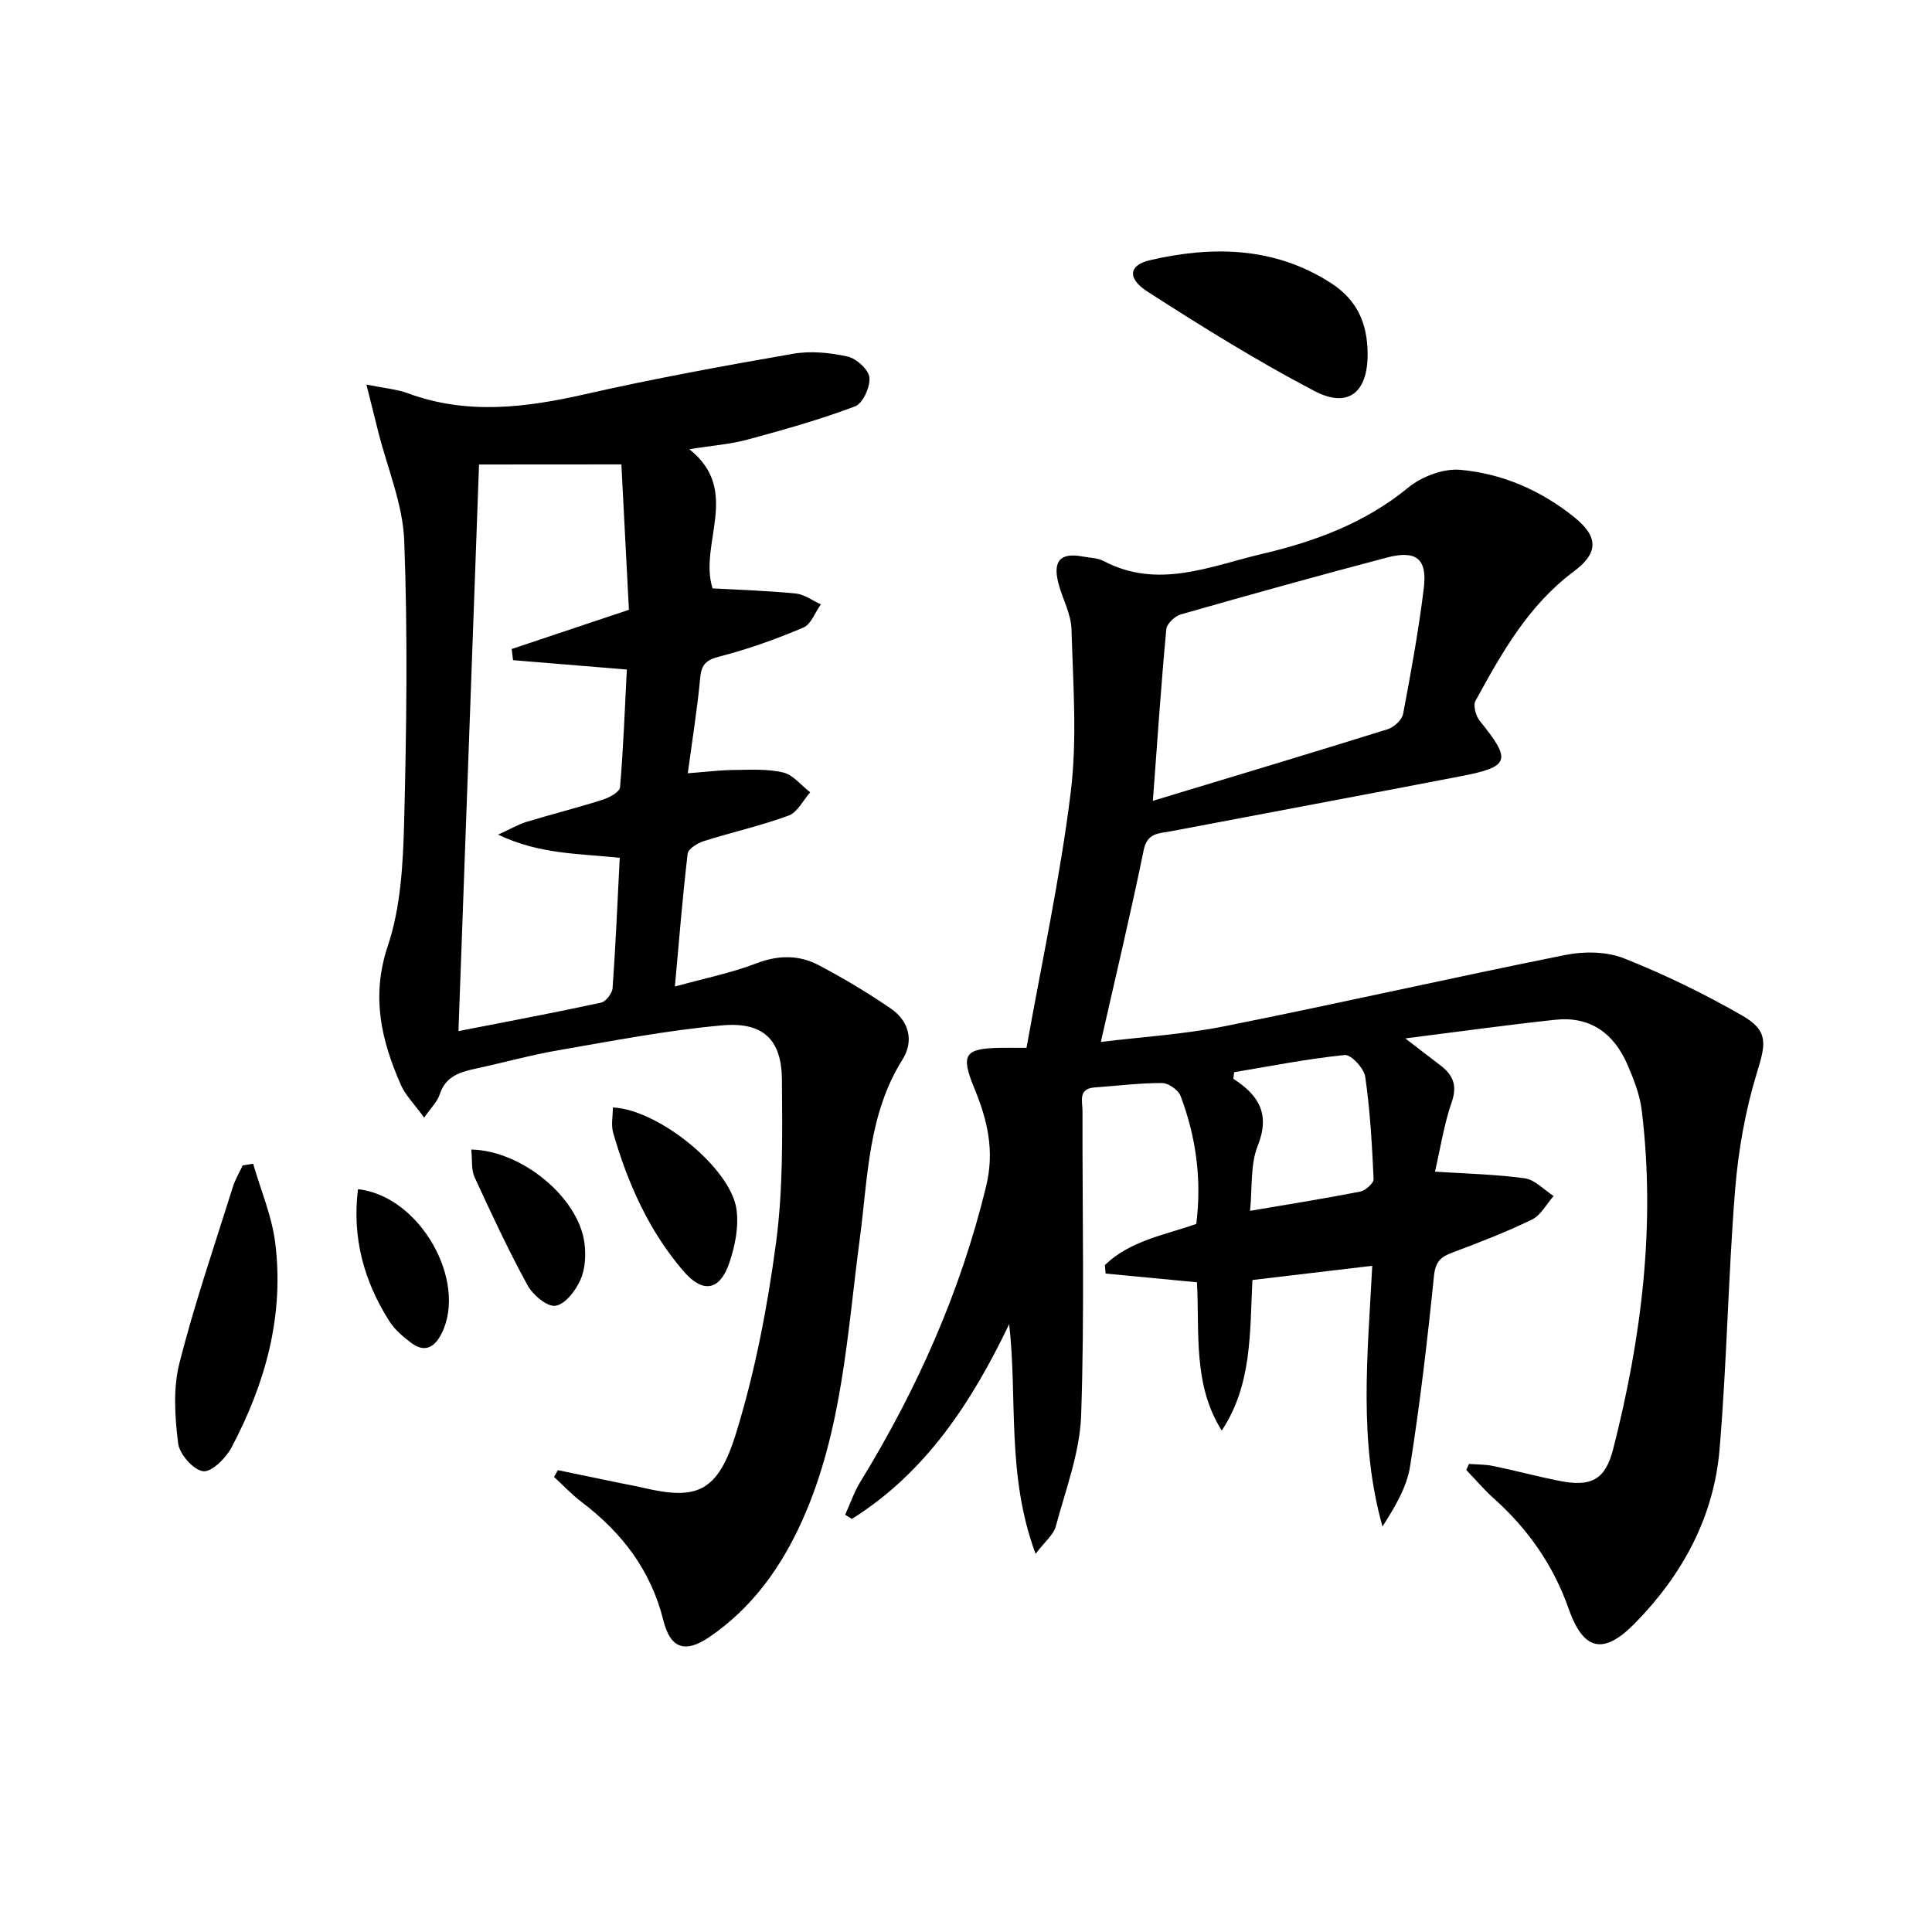
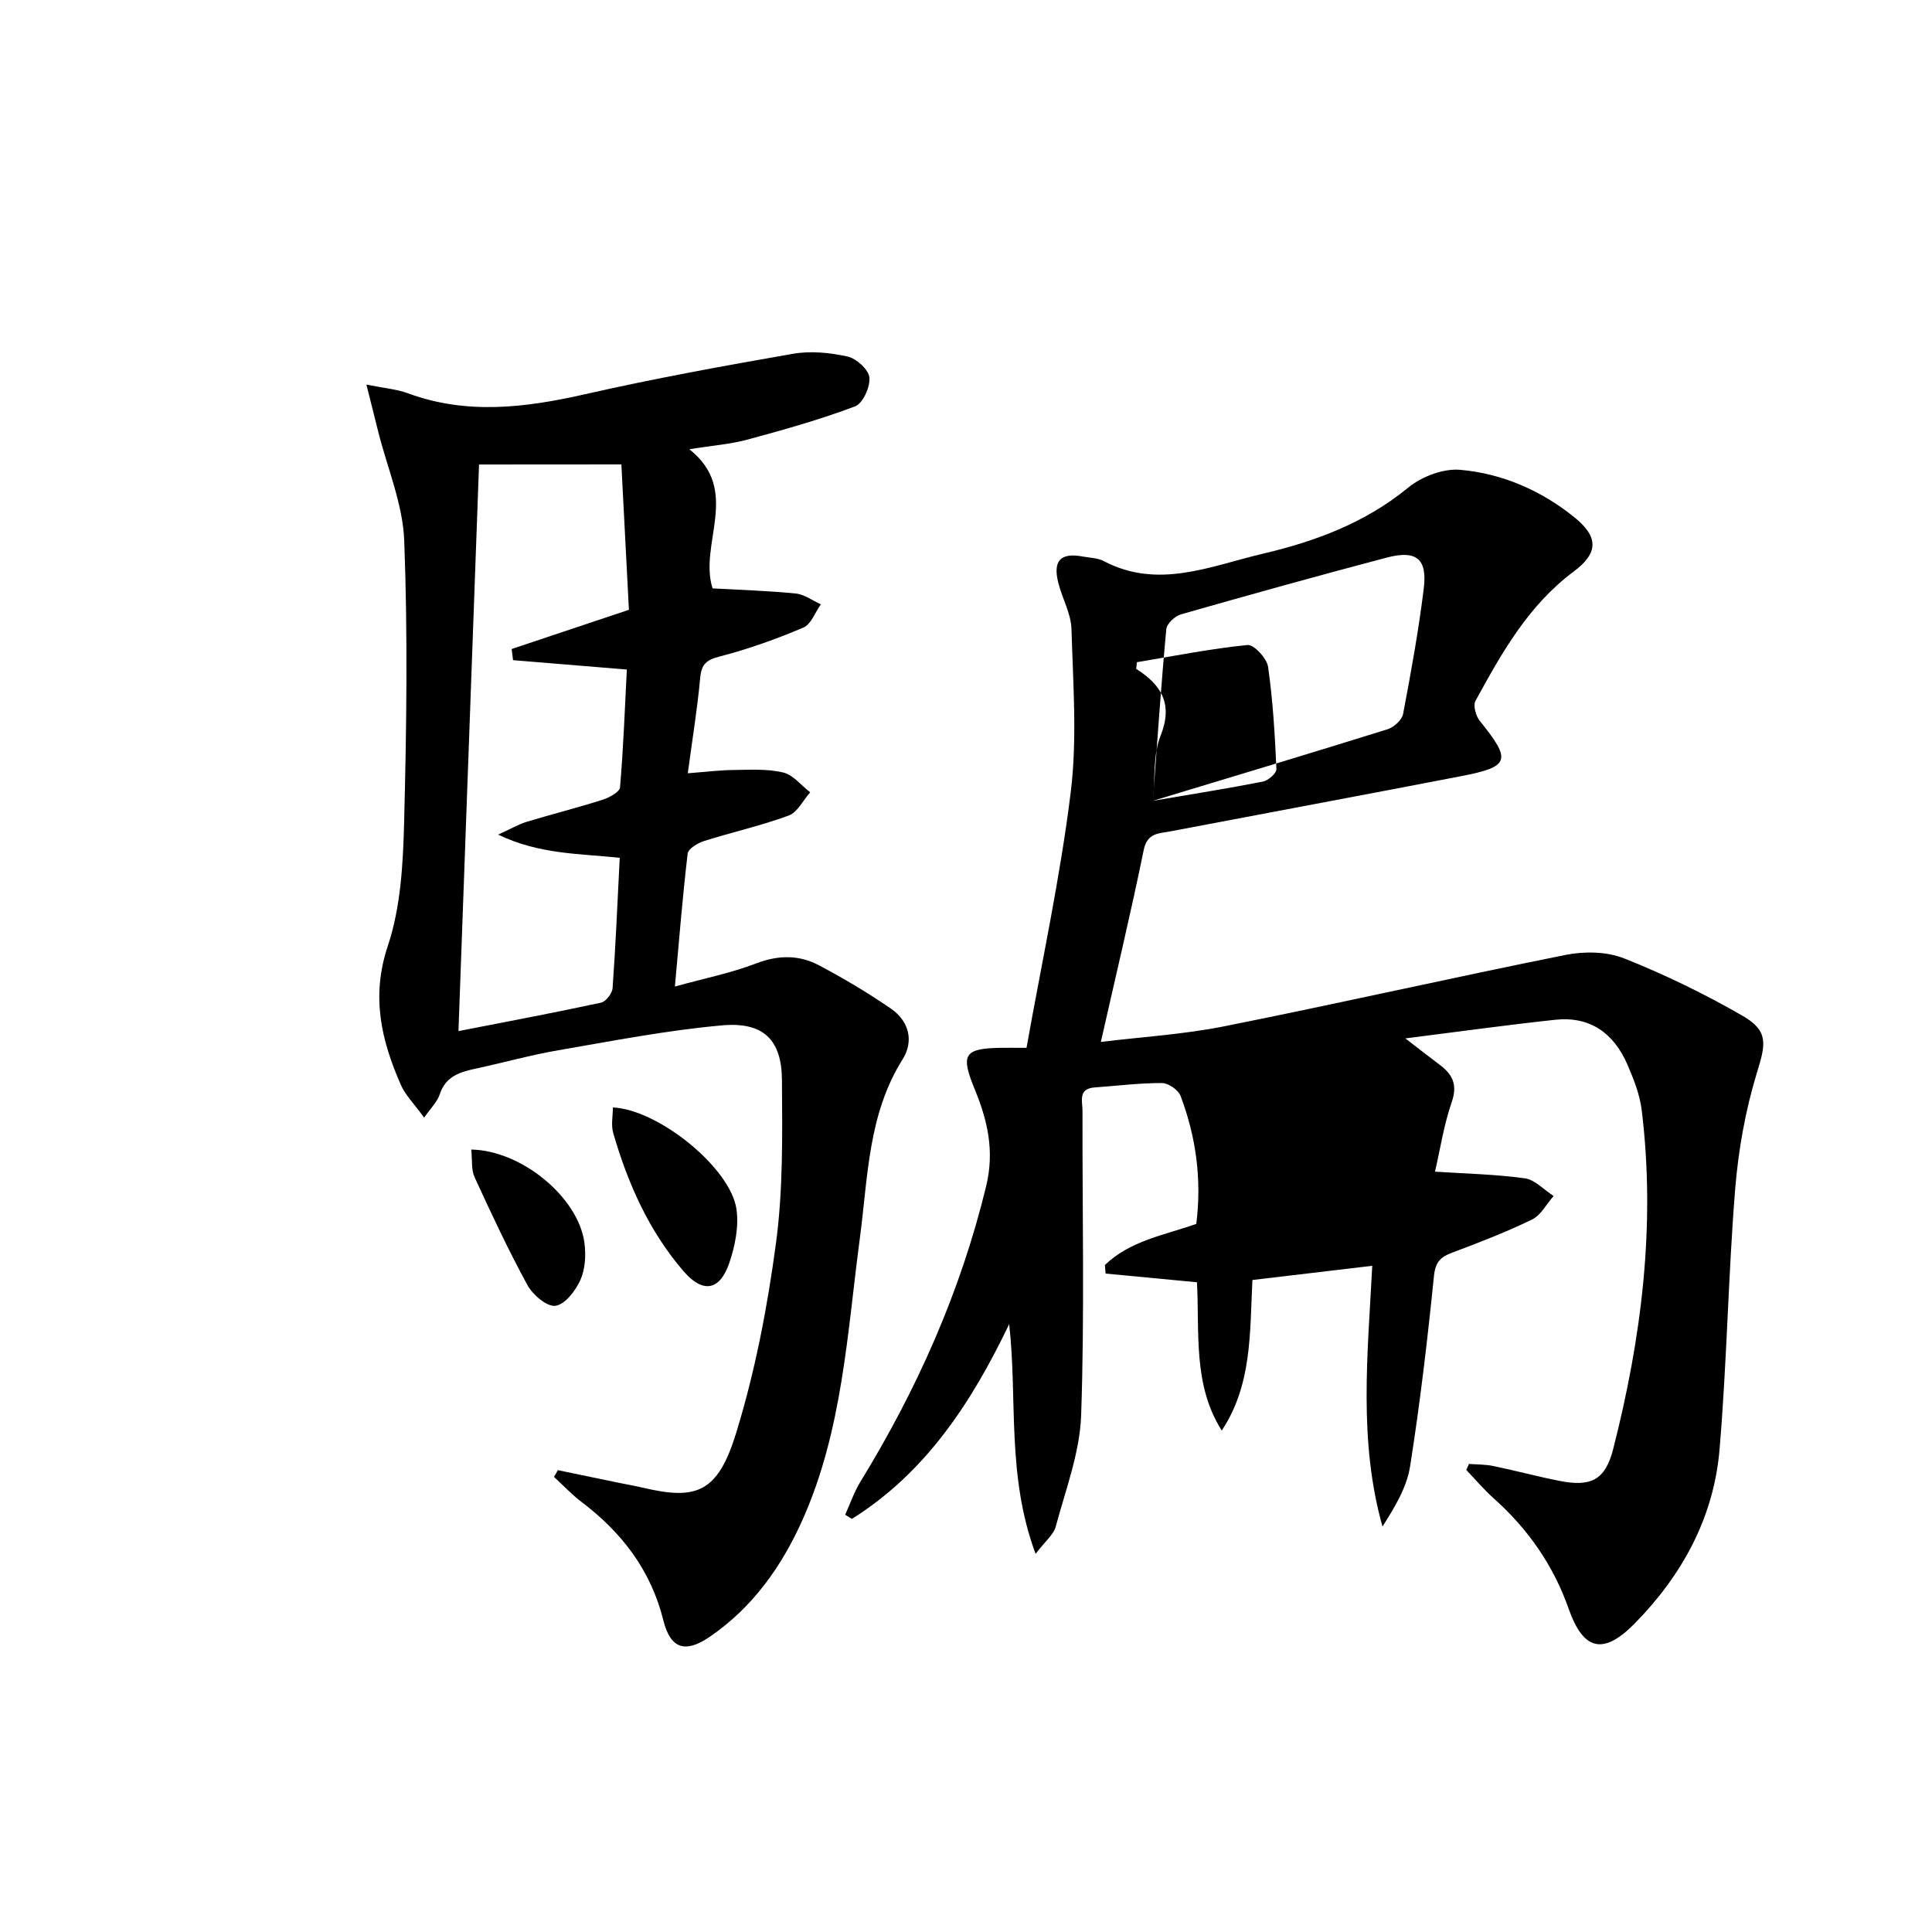
<svg xmlns="http://www.w3.org/2000/svg" enable-background="new 0 0 400 400" viewBox="0 0 400 400">
-   <path d="m214.41 321.71c-6.06-16.27-3.72-32.13-5.47-47.56-7.83 16.31-17.28 30.73-32.56 40.32-.47-.29-.93-.57-1.4-.86 1.04-2.27 1.85-4.69 3.14-6.8 11.72-19.12 20.74-39.31 26.05-61.22 1.79-7.39.25-13.71-2.4-20.16-2.92-7.1-2.18-8.39 5.52-8.49 1.31-.02 2.62 0 5.24 0 3.15-17.69 6.97-35.2 9.15-52.9 1.37-11.1.48-22.52.16-33.78-.09-3.19-1.89-6.31-2.71-9.51-1.2-4.66.43-6.39 5.03-5.53 1.47.28 3.1.28 4.37.95 11.26 5.92 22.08 1.02 32.85-1.51 10.87-2.55 21.25-6.38 30.17-13.7 2.8-2.3 7.28-4 10.78-3.69 8.71.77 16.73 4.27 23.62 9.82 5.02 4.05 5.03 7.39-.12 11.23-9.39 6.99-14.92 16.86-20.35 26.79-.52.95.07 3.11.87 4.11 6.65 8.24 6.31 9.52-3.97 11.5-20.04 3.87-40.1 7.6-60.15 11.42-2.32.44-4.7.28-5.43 3.82-2.69 13.13-5.81 26.17-8.88 39.76 8.38-1.03 17.12-1.55 25.63-3.25 23.56-4.7 47-10.04 70.56-14.76 3.89-.78 8.55-.72 12.16.72 8.43 3.35 16.67 7.36 24.53 11.89 5.46 3.15 4.75 5.92 2.95 11.78-2.4 7.83-3.86 16.11-4.52 24.29-1.43 17.89-1.7 35.87-3.22 53.75-1.2 14.07-7.77 26.05-17.62 36.04-6.49 6.58-10.6 5.48-13.61-3.09-3.16-8.99-8.42-16.54-15.52-22.87-2.03-1.81-3.8-3.92-5.69-5.89.19-.41.38-.82.57-1.24 1.68.13 3.39.09 5.02.43 4.55.94 9.04 2.15 13.6 3.06 6.53 1.31 9.57-.04 11.24-6.6 5.87-23.01 8.81-46.36 5.9-70.12-.39-3.23-1.66-6.43-2.96-9.45-2.79-6.45-7.69-10.05-14.92-9.28-9.89 1.06-19.74 2.43-31.06 3.86 3.12 2.4 5.12 3.97 7.15 5.49 2.66 2 3.69 4.15 2.45 7.71-1.61 4.64-2.35 9.59-3.46 14.39 6.44.42 12.57.54 18.6 1.38 2.12.3 3.98 2.39 5.96 3.66-1.47 1.66-2.63 3.97-4.47 4.87-5.36 2.61-10.95 4.76-16.54 6.86-2.4.9-3.46 1.91-3.76 4.8-1.34 13.19-2.88 26.38-4.95 39.47-.69 4.35-3.16 8.41-5.71 12.43-4.99-17.73-3.07-35.54-2.12-53.98-8.58 1.01-16.66 1.97-24.81 2.94-.55 11.02-.07 21.69-6.35 31.17-5.99-9.48-4.58-20.15-5.13-30.7-6.38-.61-12.65-1.21-18.92-1.8-.05-.59-.1-1.18-.14-1.77 5.19-5.03 12.3-6.19 18.92-8.51 1.15-9.19-.04-18.01-3.26-26.51-.47-1.24-2.52-2.66-3.84-2.66-4.64-.01-9.28.58-13.93.91-3.53.25-2.52 2.94-2.53 4.88-.05 21 .44 42.01-.28 62.99-.27 7.76-3.23 15.45-5.27 23.09-.46 1.65-2.17 2.98-4.16 5.61zm24.28-155.91c17-5.15 32.83-9.89 48.61-14.82 1.31-.41 2.97-1.93 3.2-3.18 1.64-8.63 3.21-17.29 4.28-26 .75-6.13-1.55-7.96-7.65-6.36-14.26 3.76-28.46 7.71-42.64 11.76-1.24.35-2.92 1.93-3.02 3.07-1.05 11.22-1.81 22.47-2.78 35.53zm20.12 84.89c8.16-1.39 15.5-2.55 22.79-3.98 1.1-.22 2.83-1.74 2.79-2.6-.32-7.07-.72-14.16-1.73-21.16-.25-1.76-2.94-4.65-4.25-4.52-7.68.77-15.28 2.29-22.9 3.56-.05.46-.11.91-.16 1.37 5.33 3.4 7.64 7.36 5.06 13.84-1.58 3.95-1.11 8.7-1.6 13.49z" />
+   <path d="m214.41 321.71c-6.06-16.27-3.72-32.13-5.47-47.56-7.83 16.31-17.28 30.73-32.56 40.32-.47-.29-.93-.57-1.4-.86 1.04-2.27 1.85-4.69 3.14-6.8 11.72-19.12 20.74-39.31 26.05-61.22 1.79-7.39.25-13.71-2.4-20.16-2.92-7.1-2.18-8.39 5.52-8.49 1.31-.02 2.62 0 5.24 0 3.15-17.69 6.97-35.2 9.15-52.9 1.37-11.1.48-22.52.16-33.78-.09-3.19-1.89-6.31-2.71-9.51-1.2-4.66.43-6.39 5.03-5.53 1.47.28 3.1.28 4.37.95 11.26 5.92 22.08 1.02 32.85-1.51 10.87-2.55 21.25-6.38 30.17-13.7 2.8-2.3 7.28-4 10.78-3.69 8.71.77 16.73 4.27 23.62 9.82 5.02 4.05 5.03 7.39-.12 11.23-9.39 6.99-14.92 16.86-20.35 26.79-.52.95.07 3.11.87 4.11 6.65 8.24 6.31 9.52-3.97 11.5-20.04 3.87-40.1 7.6-60.15 11.42-2.32.44-4.7.28-5.43 3.82-2.69 13.13-5.81 26.17-8.88 39.76 8.38-1.03 17.12-1.55 25.63-3.25 23.56-4.7 47-10.04 70.56-14.76 3.89-.78 8.55-.72 12.16.72 8.43 3.35 16.67 7.36 24.53 11.89 5.46 3.15 4.75 5.92 2.95 11.78-2.4 7.83-3.86 16.11-4.52 24.29-1.43 17.89-1.7 35.87-3.22 53.75-1.2 14.07-7.77 26.05-17.62 36.04-6.49 6.58-10.6 5.48-13.61-3.09-3.16-8.99-8.42-16.54-15.52-22.87-2.03-1.81-3.8-3.92-5.69-5.89.19-.41.38-.82.57-1.24 1.68.13 3.39.09 5.02.43 4.55.94 9.04 2.15 13.6 3.06 6.53 1.31 9.57-.04 11.24-6.6 5.87-23.01 8.81-46.36 5.9-70.12-.39-3.23-1.66-6.43-2.96-9.45-2.79-6.45-7.69-10.05-14.92-9.28-9.89 1.06-19.74 2.43-31.06 3.86 3.12 2.4 5.12 3.97 7.15 5.49 2.66 2 3.69 4.15 2.45 7.71-1.61 4.64-2.35 9.59-3.46 14.39 6.44.42 12.57.54 18.6 1.38 2.12.3 3.98 2.39 5.96 3.66-1.47 1.66-2.63 3.97-4.47 4.87-5.36 2.61-10.95 4.76-16.54 6.86-2.4.9-3.46 1.91-3.76 4.8-1.34 13.19-2.88 26.38-4.95 39.47-.69 4.35-3.16 8.41-5.71 12.43-4.99-17.73-3.07-35.54-2.12-53.98-8.58 1.01-16.66 1.97-24.81 2.94-.55 11.02-.07 21.69-6.35 31.17-5.99-9.48-4.58-20.15-5.13-30.7-6.38-.61-12.65-1.21-18.92-1.8-.05-.59-.1-1.18-.14-1.77 5.19-5.03 12.3-6.19 18.92-8.51 1.15-9.19-.04-18.01-3.26-26.51-.47-1.24-2.52-2.66-3.84-2.66-4.64-.01-9.28.58-13.93.91-3.53.25-2.52 2.94-2.53 4.88-.05 21 .44 42.01-.28 62.99-.27 7.76-3.23 15.45-5.27 23.09-.46 1.65-2.17 2.98-4.16 5.61zm24.28-155.91c17-5.15 32.83-9.89 48.61-14.82 1.31-.41 2.97-1.93 3.2-3.18 1.64-8.63 3.21-17.29 4.28-26 .75-6.13-1.55-7.96-7.65-6.36-14.26 3.76-28.46 7.71-42.64 11.76-1.24.35-2.92 1.93-3.02 3.07-1.05 11.22-1.81 22.47-2.78 35.53zc8.16-1.39 15.5-2.55 22.79-3.98 1.1-.22 2.83-1.74 2.79-2.6-.32-7.07-.72-14.16-1.73-21.16-.25-1.76-2.94-4.65-4.25-4.52-7.68.77-15.28 2.29-22.9 3.56-.05.46-.11.91-.16 1.37 5.33 3.4 7.64 7.36 5.06 13.84-1.58 3.95-1.11 8.7-1.6 13.49z" />
  <path d="m115.49 304.38c4.26.88 8.52 1.77 12.79 2.65 1.62.33 3.25.61 4.86.99 11.06 2.61 15.47 1.05 19.28-11.37 3.93-12.77 6.48-26.09 8.25-39.36 1.48-11.11 1.3-22.5 1.22-33.76-.06-8.26-3.85-12-12.37-11.24-11.37 1.01-22.64 3.21-33.9 5.15-5.72.98-11.33 2.56-17.01 3.78-3.33.71-6.35 1.57-7.58 5.38-.48 1.5-1.79 2.73-3.21 4.8-2.2-3.02-3.9-4.69-4.79-6.71-4.08-9.26-6.25-18.35-2.74-28.83 2.68-8.03 3.16-17.01 3.38-25.6.5-19.44.76-38.92.02-58.34-.29-7.58-3.51-15.05-5.39-22.57-.73-2.91-1.46-5.83-2.44-9.73 3.8.77 6.31.96 8.58 1.8 12.25 4.52 24.38 2.99 36.74.19 14.23-3.23 28.61-5.86 42.99-8.36 3.66-.64 7.67-.24 11.32.57 1.83.41 4.35 2.7 4.51 4.34.19 1.95-1.35 5.36-2.96 5.97-7.23 2.73-14.72 4.84-22.19 6.86-3.65.99-7.49 1.27-12.13 2.02 10.83 8.58 1.88 19.55 4.81 28.81 5.77.32 11.51.49 17.21 1.06 1.79.18 3.48 1.46 5.21 2.24-1.19 1.65-2.02 4.14-3.62 4.81-5.61 2.38-11.4 4.46-17.3 5.98-2.79.72-3.8 1.59-4.06 4.43-.59 6.39-1.63 12.74-2.57 19.76 3.55-.27 6.48-.65 9.42-.68 3.45-.04 7.02-.27 10.31.51 2.08.49 3.76 2.68 5.61 4.11-1.47 1.66-2.63 4.14-4.45 4.81-5.72 2.11-11.72 3.44-17.54 5.28-1.32.42-3.26 1.6-3.38 2.62-1.05 8.88-1.76 17.79-2.64 27.5 6.14-1.7 11.67-2.8 16.84-4.79 4.58-1.76 8.87-1.78 12.98.39 5.11 2.7 10.11 5.68 14.87 8.95 3.77 2.59 4.86 6.71 2.43 10.57-7.14 11.38-7.14 24.31-8.82 36.94-2.62 19.7-3.59 39.78-11.86 58.32-4.34 9.72-10.38 18.23-19.3 24.3-5.03 3.43-8.08 2.39-9.53-3.45-2.58-10.38-8.58-18.18-16.93-24.51-2.04-1.55-3.81-3.45-5.71-5.19.28-.44.53-.92.79-1.4zm-16.31-208.21c-1.42 39.09-2.82 77.7-4.26 117.31 10.14-1.98 19.86-3.81 29.52-5.89 1-.22 2.31-1.92 2.39-3.02.64-8.89 1.01-17.81 1.48-26.97-8.43-.9-16.58-.68-25.18-4.8 2.71-1.23 4.23-2.14 5.88-2.64 5.23-1.59 10.54-2.92 15.75-4.58 1.39-.44 3.52-1.6 3.61-2.57.7-8.19 1-16.41 1.41-24.39-8.31-.68-15.94-1.31-23.56-1.94-.09-.77-.19-1.54-.28-2.31 7.99-2.67 15.98-5.35 24.27-8.12-.53-10.18-1.04-20.08-1.56-30.1-10.13.02-19.58.02-29.47.02z" />
-   <path d="m283.15 73.28c.04 7.96-4 11.34-11 7.68-11.87-6.21-23.29-13.33-34.57-20.58-4.3-2.77-3.86-5.51.53-6.52 12.94-2.98 25.7-2.78 37.34 4.67 5.46 3.48 7.67 8.29 7.7 14.75z" />
-   <path d="m52.41 240.94c1.56 5.4 3.84 10.71 4.55 16.22 1.94 15.13-2 29.27-9.04 42.55-1.16 2.2-4.14 5.13-5.88 4.89-2.03-.29-4.88-3.53-5.16-5.77-.67-5.45-1.07-11.31.25-16.54 3.12-12.33 7.28-24.41 11.09-36.57.48-1.54 1.35-2.97 2.03-4.44.72-.11 1.44-.23 2.16-.34z" />
  <path d="m126.89 229.29c9.37.4 24.36 12.48 25.59 21.07.51 3.58-.29 7.61-1.48 11.1-1.97 5.78-5.48 6.38-9.49 1.72-7.15-8.3-11.52-18.14-14.54-28.57-.49-1.64-.08-3.53-.08-5.32z" />
  <path d="m97.57 238c10.52.22 22.14 9.93 23.42 19.25.35 2.53.19 5.47-.82 7.74-.99 2.23-3.18 5.08-5.17 5.36-1.75.25-4.7-2.27-5.8-4.29-3.97-7.27-7.48-14.79-10.94-22.33-.72-1.53-.46-3.5-.69-5.73z" />
-   <path d="m74.12 246.21c12.85 1.41 22.7 19.01 17.33 29.84-1.45 2.92-3.51 4.1-6.35 1.95-1.69-1.28-3.42-2.75-4.53-4.52-5.26-8.31-7.7-17.31-6.45-27.27z" />
</svg>